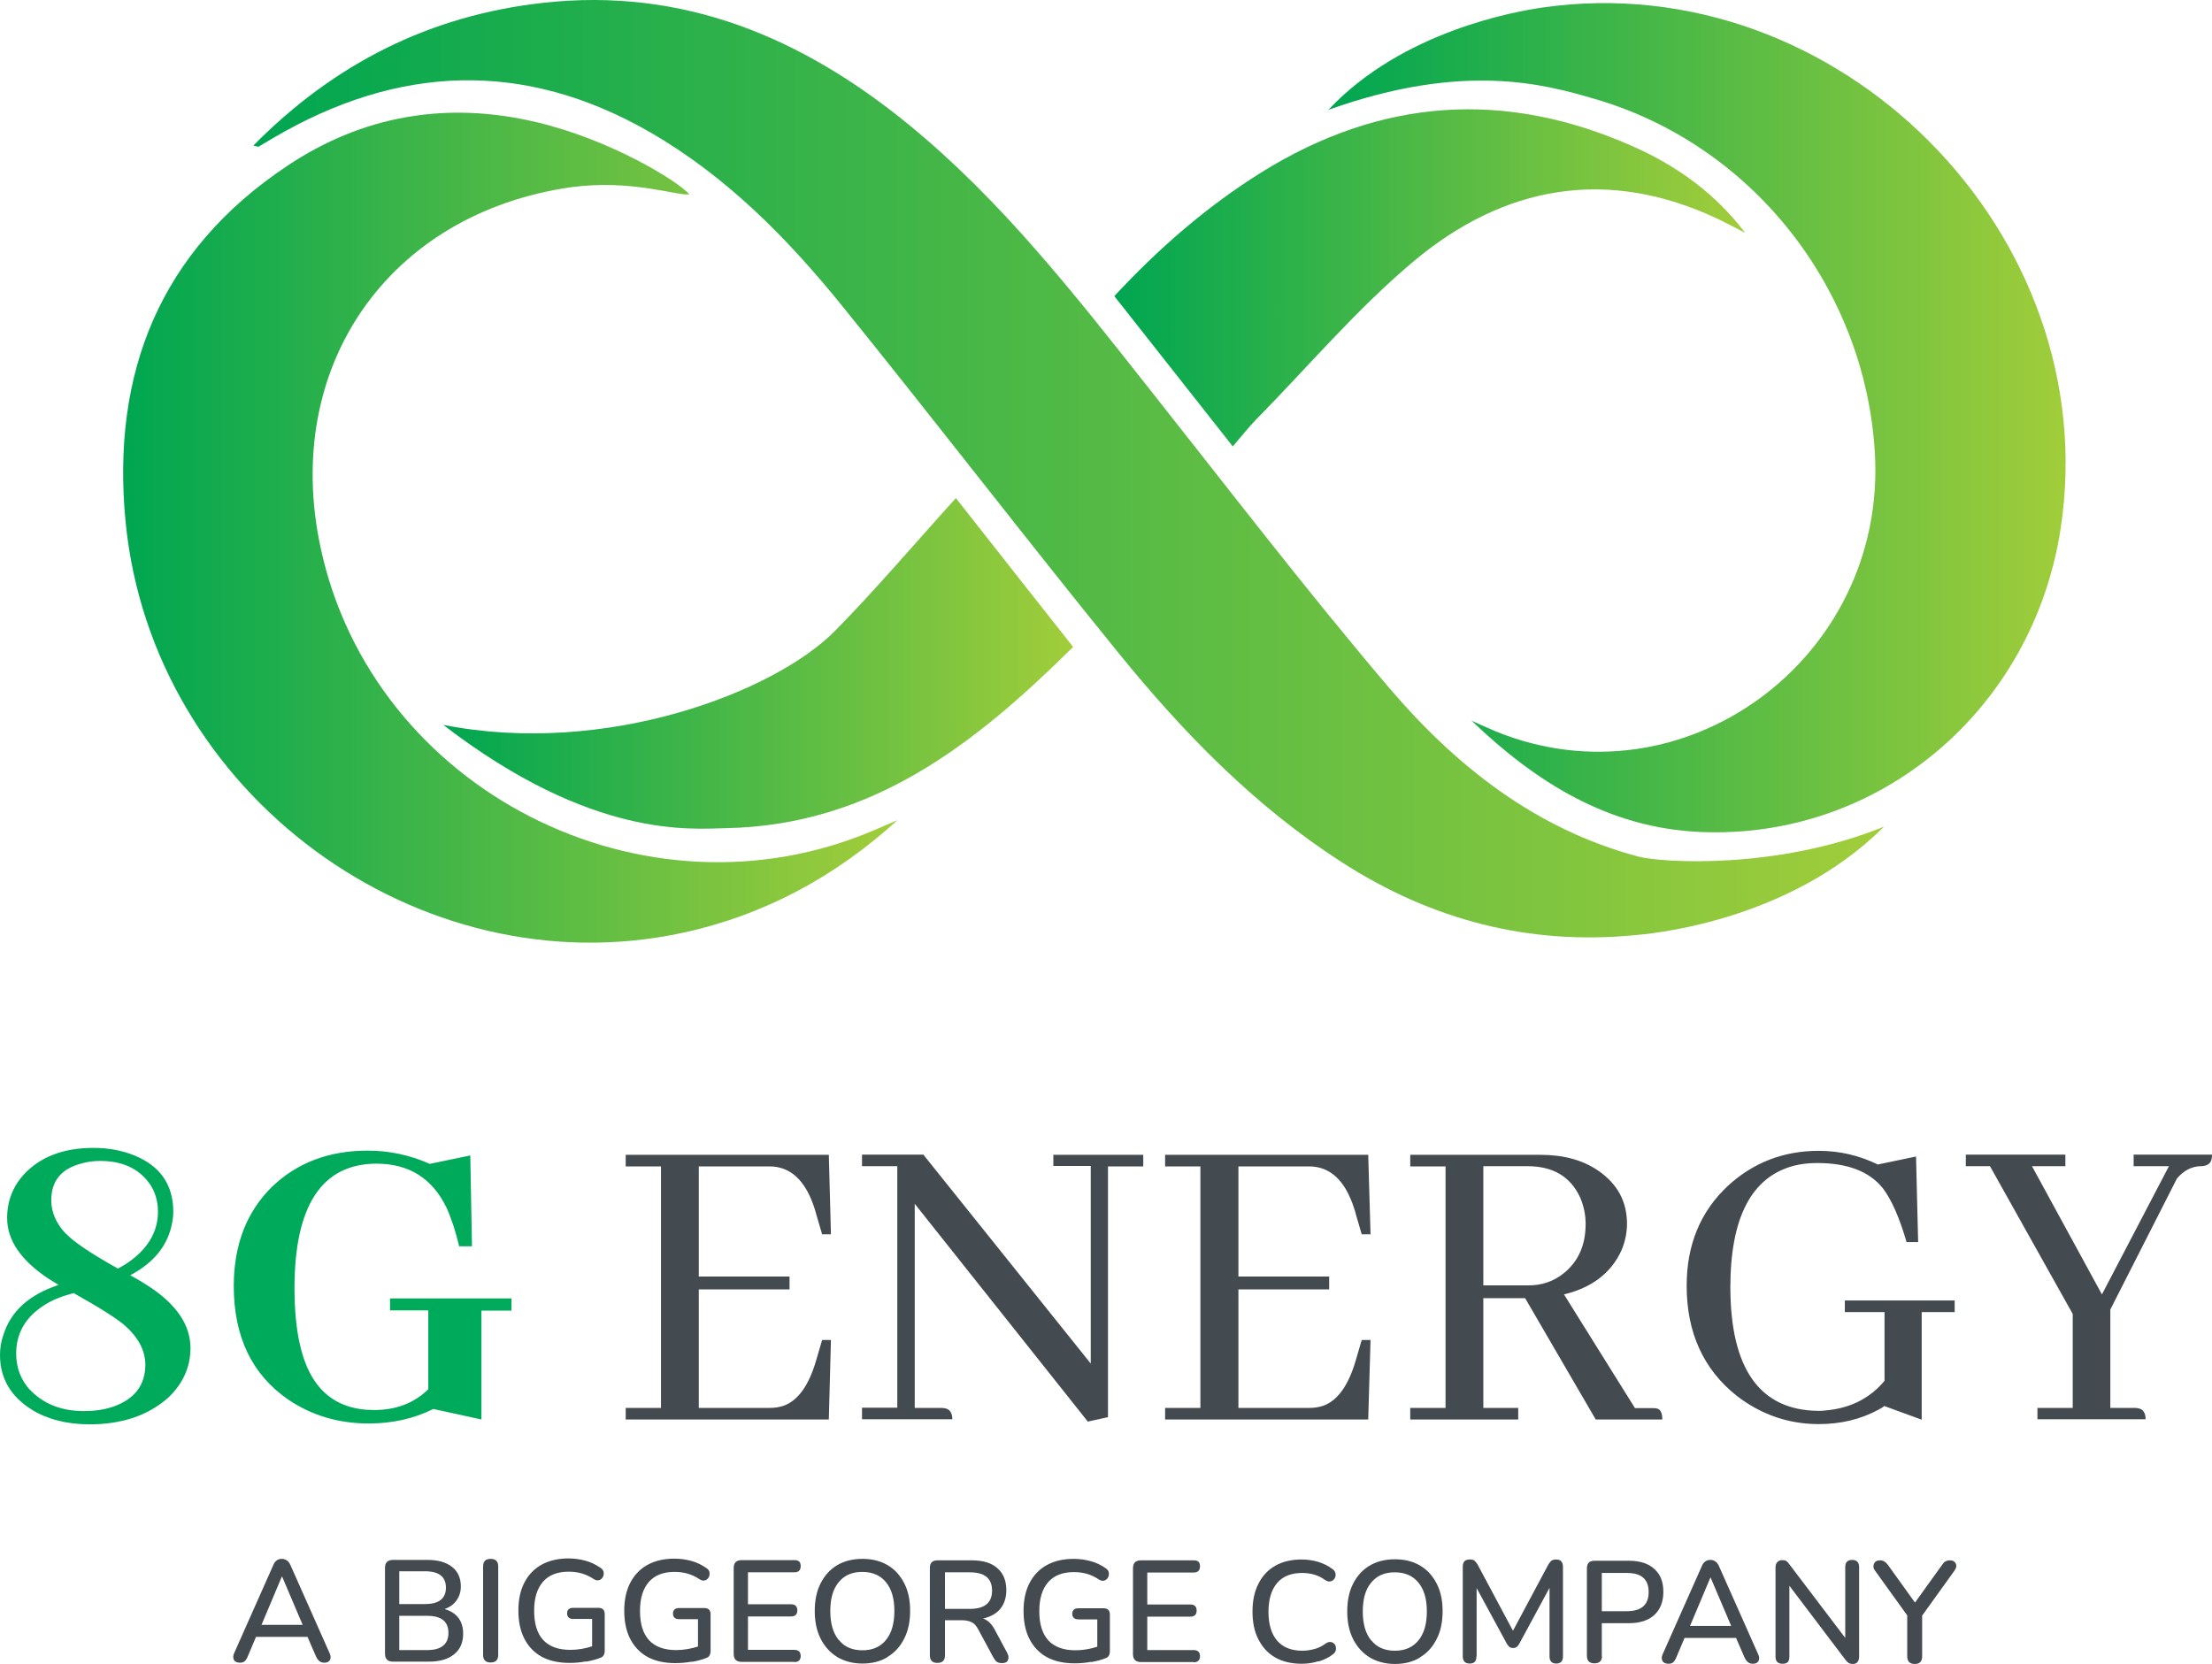
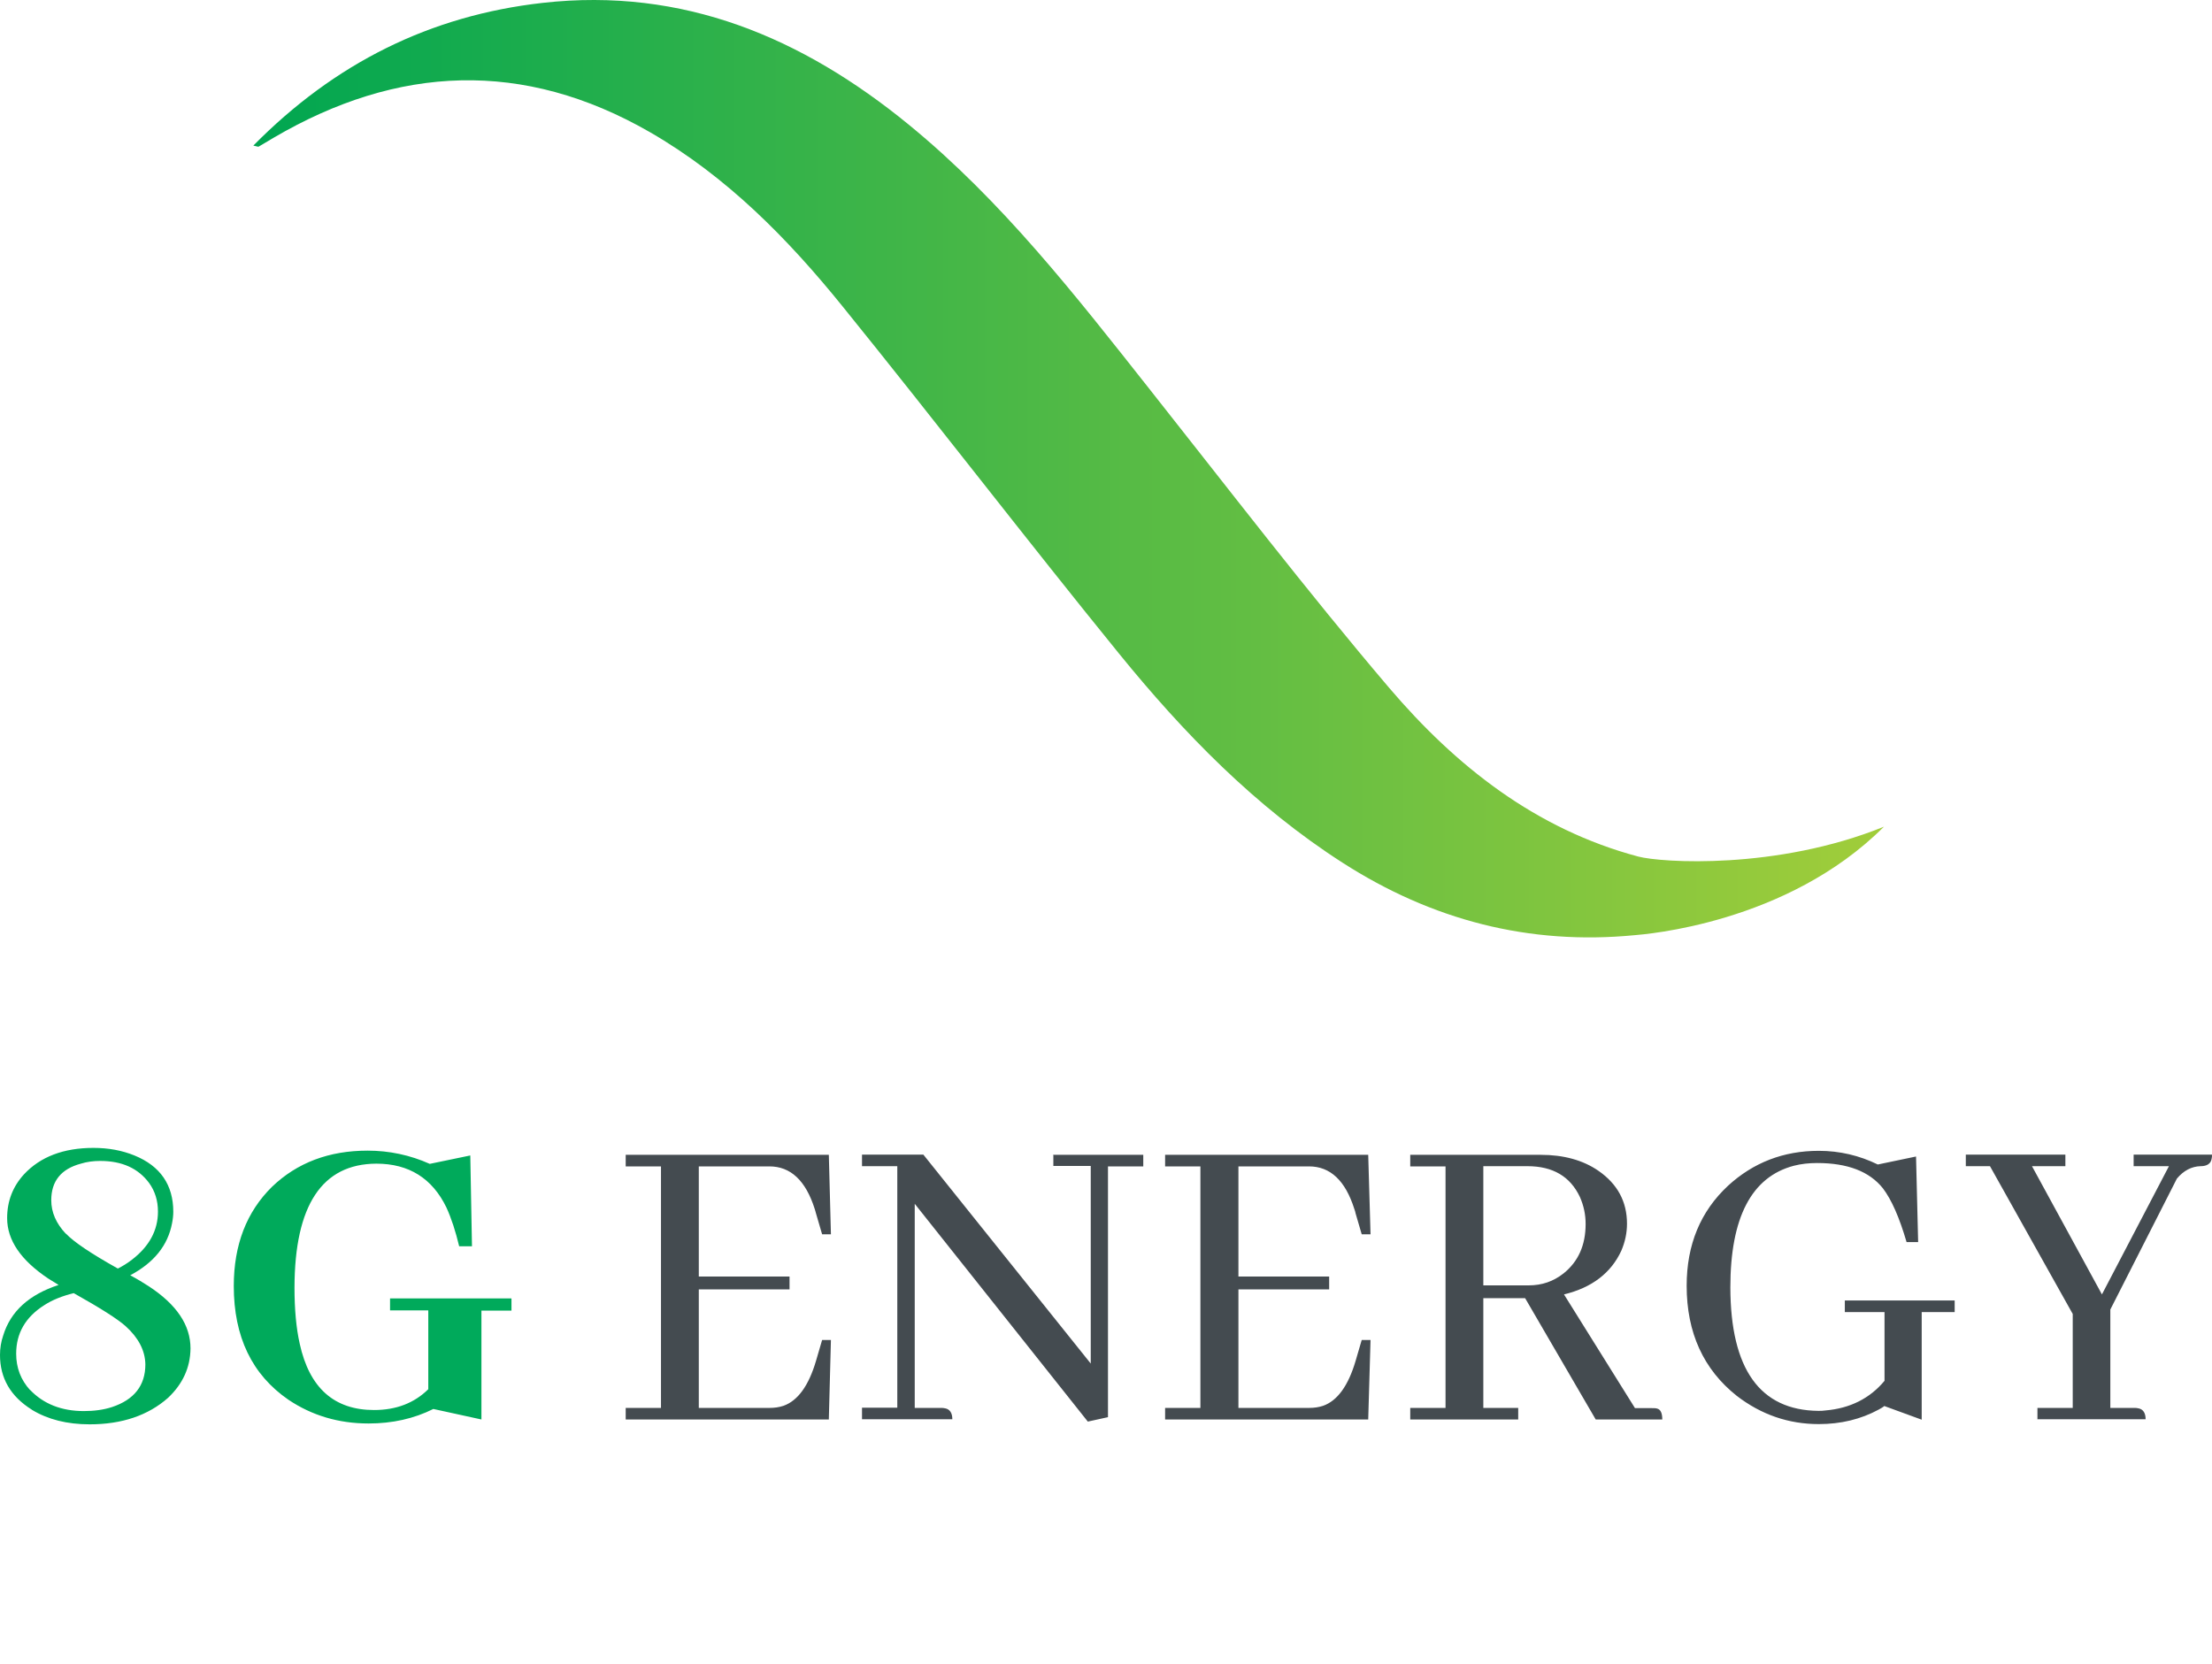
<svg xmlns="http://www.w3.org/2000/svg" width="105" height="79" viewBox="0 0 105 79" fill="none">
  <path d="M12.025 6.913C15.884 3 20.421 0.735 25.765 0.136C32.435 -0.612 38.079 1.783 43.134 5.915C47.551 9.528 51.031 13.999 54.54 18.44C58.309 23.201 62.008 28.031 65.937 32.652C69.107 36.374 72.896 39.368 77.762 40.666C78.849 40.955 84.333 41.315 89.428 39.249C84.811 43.87 78.031 44.359 77.602 44.399C72.577 44.888 67.961 43.68 63.723 40.955C59.575 38.291 56.185 34.808 53.105 31.015C48.688 25.576 44.42 20.017 40.013 14.568C37.401 11.334 34.499 8.38 30.85 6.274C24.848 2.821 18.885 3.08 12.983 6.543C12.743 6.683 12.514 6.823 12.275 6.963C12.255 6.973 12.215 6.953 12.025 6.913Z" fill="url(#paint0_linear_470_97)" />
-   <path d="M42.614 38.929C39.663 41.614 36.283 43.45 32.395 44.289C19.861 46.984 7.219 37.672 5.962 24.777C5.274 17.692 7.607 11.903 13.61 7.891C17.209 5.476 21.217 4.787 25.485 5.805C29.014 6.643 32.195 8.609 32.724 9.228C32.095 9.298 29.972 8.5 27.1 8.889C18.436 10.136 13.38 17.412 15.215 25.985C17.678 37.522 30.58 44.099 41.508 39.408C41.877 39.249 42.245 39.089 42.624 38.929" fill="url(#paint1_linear_470_97)" />
-   <path d="M63.065 5.206C66.574 1.474 71.928 0.545 73.225 0.356C87.273 -1.65 99.966 11.114 97.812 25.117C96.486 33.73 89.168 39.888 80.673 39.498C76.355 39.299 72.915 37.153 69.855 34.219C70.243 34.388 70.622 34.568 71.011 34.728C79.915 38.351 89.556 31.275 88.998 21.524C88.549 13.719 83.195 6.863 75.667 4.687C73.344 4.009 69.486 2.921 63.084 5.206" fill="url(#paint2_linear_470_97)" />
-   <path d="M82.817 11.045C82.398 10.825 81.979 10.605 81.55 10.396C76.286 7.911 71.39 8.809 67.083 12.422C64.411 14.667 62.117 17.382 59.655 19.887C59.276 20.276 58.937 20.706 58.518 21.195C56.614 18.779 54.779 16.454 52.895 14.059C55.008 11.783 57.282 9.807 59.864 8.19C65.537 4.657 71.44 4.238 77.542 6.963C79.606 7.881 81.411 9.178 82.817 11.025" fill="url(#paint3_linear_470_97)" />
-   <path d="M21.057 34.418C28.774 35.935 36.77 32.861 39.642 29.947C41.596 27.961 43.401 25.825 45.375 23.649C47.2 25.975 49.044 28.31 50.939 30.715C46.292 35.316 41.407 39.179 34.477 39.318C32.822 39.348 28.136 39.867 21.057 34.428" fill="url(#paint4_linear_470_97)" />
  <path d="M96.714 67.393V66.844H98.389V62.383L94.461 55.367H93.314V54.818H98.04V55.367H96.455L99.775 61.455L102.956 55.367H101.28V54.818H105C105 54.888 105 54.958 104.98 55.027C104.94 55.247 104.76 55.367 104.461 55.367C104.032 55.377 103.653 55.576 103.334 55.956L100.174 62.173V66.844H101.3C101.37 66.844 101.44 66.844 101.51 66.864C101.729 66.904 101.849 67.084 101.849 67.383H96.724L96.714 67.393ZM92.785 61.744V62.293H91.22V67.403L89.445 66.754C89.376 66.814 89.286 66.864 89.176 66.924C88.329 67.383 87.381 67.612 86.335 67.612C84.899 67.612 83.603 67.163 82.446 66.275C80.861 65.018 80.063 63.271 80.063 61.045C80.063 59.089 80.721 57.513 82.027 56.295C83.224 55.197 84.659 54.638 86.335 54.638C87.322 54.638 88.259 54.858 89.136 55.287L90.951 54.908L91.051 58.97H90.502C90.163 57.812 89.794 56.964 89.376 56.415C88.737 55.616 87.701 55.217 86.255 55.217C85.866 55.217 85.497 55.257 85.148 55.347C83.144 55.876 82.137 57.802 82.137 61.125C82.147 65.008 83.543 66.954 86.314 66.984C86.424 66.984 86.534 66.984 86.653 66.964C87.82 66.864 88.757 66.395 89.455 65.557V62.293H87.571V61.744H92.775H92.785ZM70.411 55.377V61.026H72.565C73.193 61.026 73.742 60.836 74.22 60.457C74.918 59.898 75.267 59.119 75.267 58.111C75.267 57.662 75.177 57.243 74.998 56.834C74.539 55.856 73.712 55.367 72.505 55.367H70.411V55.377ZM66.942 67.393V66.844H68.617V55.377H66.942V54.828H73.133C74.22 54.828 75.137 55.077 75.875 55.586C76.783 56.215 77.231 57.053 77.231 58.101C77.231 58.531 77.141 58.96 76.962 59.379C76.474 60.437 75.566 61.135 74.24 61.455L77.61 66.854H78.408C78.507 66.854 78.587 66.854 78.657 66.874C78.827 66.914 78.906 67.094 78.906 67.393H75.746L72.395 61.634H70.411V66.844H72.067V67.393H66.942ZM64.638 58.6L64.349 57.612C64.339 57.552 64.319 57.483 64.289 57.403C63.861 56.045 63.143 55.377 62.136 55.377H58.786V60.606H63.093V61.215H58.786V66.844H62.136C62.375 66.844 62.594 66.814 62.804 66.744C63.482 66.505 64 65.796 64.349 64.609L64.638 63.62H65.057L64.947 67.393H55.306V66.844H56.981V55.377H55.306V54.828H64.947L65.057 58.6H64.638ZM49.981 54.828H54.269V55.377H52.594V67.283L51.637 67.493L43.421 57.153V66.844H44.657C44.727 66.844 44.797 66.844 44.867 66.864C45.086 66.904 45.206 67.084 45.206 67.383H40.918V66.834H42.593V55.367H40.918V54.818H43.83L51.776 64.738V55.357H50.001V54.808L49.981 54.828ZM39.024 58.6L38.735 57.612C38.725 57.552 38.695 57.483 38.675 57.403C38.246 56.045 37.528 55.377 36.521 55.377H33.171V60.606H37.478V61.215H33.171V66.844H36.521C36.76 66.844 36.98 66.814 37.189 66.744C37.867 66.505 38.386 65.796 38.735 64.609L39.024 63.62H39.443L39.343 67.393H29.701V66.844H31.376V55.377H29.701V54.828H39.343L39.443 58.6H39.024Z" fill="#444B50" />
  <path d="M24.279 61.655V62.224H22.853V67.393L20.57 66.894C19.652 67.353 18.625 67.583 17.498 67.583C16.073 67.583 14.806 67.204 13.69 66.455C11.965 65.267 11.097 63.471 11.097 61.056C11.097 59.1 11.706 57.533 12.912 56.345C14.108 55.197 15.624 54.629 17.449 54.629C18.476 54.629 19.463 54.838 20.4 55.257L22.324 54.858L22.404 59.169H21.796C21.626 58.461 21.427 57.842 21.188 57.323C20.52 55.946 19.413 55.247 17.867 55.247C15.285 55.257 13.989 57.223 13.979 61.126C13.979 62.154 14.059 63.052 14.228 63.8C14.687 65.896 15.863 66.944 17.758 66.944C18.805 66.944 19.662 66.615 20.33 65.956V62.214H18.515V61.645H24.269L24.279 61.655ZM1.426 65.986C2.064 66.655 2.921 66.994 3.978 66.994C4.467 66.994 4.916 66.934 5.314 66.804C6.371 66.455 6.9 65.776 6.9 64.778C6.89 64.12 6.571 63.511 5.962 62.962C5.584 62.623 4.766 62.104 3.5 61.395C2.971 61.525 2.503 61.705 2.104 61.964C1.206 62.533 0.768 63.301 0.768 64.269C0.768 64.938 0.987 65.517 1.436 66.006M3.131 58.571C3.52 58.98 4.347 59.529 5.594 60.227C5.813 60.118 6.042 59.978 6.262 59.808C7.079 59.179 7.498 58.421 7.498 57.523C7.498 57.004 7.358 56.555 7.079 56.166C6.561 55.467 5.793 55.118 4.756 55.118C4.437 55.118 4.128 55.157 3.839 55.247C2.901 55.497 2.433 56.076 2.433 56.984C2.433 57.553 2.662 58.082 3.121 58.571M1.506 66.924C0.499 66.295 0 65.427 0 64.329C0 64.01 0.05 63.701 0.15 63.411C0.499 62.263 1.376 61.465 2.782 61.006C2.602 60.896 2.433 60.786 2.283 60.697C0.987 59.828 0.339 58.88 0.339 57.832C0.339 57.024 0.608 56.335 1.137 55.756C1.914 54.918 3.021 54.499 4.437 54.499C5.145 54.499 5.793 54.618 6.381 54.858C7.608 55.357 8.226 56.255 8.226 57.533C8.226 57.702 8.206 57.882 8.166 58.082C7.967 59.13 7.308 59.948 6.182 60.547C6.521 60.727 6.81 60.906 7.059 61.066C8.385 61.934 9.043 62.912 9.043 64.02C9.033 64.928 8.674 65.707 7.977 66.365C7.029 67.204 5.783 67.623 4.257 67.623C3.181 67.623 2.273 67.393 1.516 66.934" fill="#00AA5B" />
-   <path d="M91.241 78.631V76.705L92.776 74.569C92.866 74.449 92.886 74.329 92.836 74.23C92.786 74.13 92.696 74.08 92.557 74.08C92.477 74.08 92.407 74.1 92.347 74.13C92.288 74.16 92.238 74.219 92.178 74.309L90.902 76.086L89.625 74.309C89.516 74.16 89.396 74.08 89.246 74.08C89.097 74.08 89.007 74.13 88.957 74.24C88.907 74.349 88.918 74.459 88.997 74.559L90.533 76.695V78.631C90.533 78.88 90.652 79 90.892 79C91.131 79 91.241 78.88 91.241 78.631ZM84.939 78.661V75.287L87.591 78.79C87.651 78.87 87.701 78.92 87.751 78.95C87.801 78.98 87.871 79 87.96 79C88.05 79 88.12 78.97 88.17 78.91C88.22 78.85 88.249 78.77 88.249 78.661V74.399C88.249 74.18 88.14 74.06 87.92 74.06C87.701 74.06 87.591 74.17 87.591 74.399V77.763L84.939 74.269C84.889 74.19 84.829 74.14 84.79 74.11C84.74 74.08 84.68 74.07 84.6 74.07C84.501 74.07 84.431 74.1 84.371 74.16C84.311 74.219 84.281 74.309 84.281 74.419V78.651C84.281 78.88 84.391 78.99 84.62 78.99C84.85 78.99 84.939 78.88 84.939 78.651M81.2 74.898L82.177 77.194H80.223L81.19 74.898H81.2ZM79.425 78.92C79.475 78.87 79.535 78.79 79.575 78.681L79.964 77.763H82.407L82.805 78.681C82.855 78.79 82.905 78.86 82.965 78.91C83.025 78.96 83.105 78.99 83.204 78.99C83.334 78.99 83.424 78.95 83.474 78.86C83.523 78.77 83.513 78.661 83.454 78.531L81.599 74.359C81.549 74.249 81.499 74.18 81.42 74.13C81.35 74.08 81.27 74.06 81.19 74.06C81.1 74.06 81.021 74.08 80.951 74.13C80.881 74.18 80.821 74.249 80.781 74.359L78.927 78.531C78.867 78.661 78.867 78.77 78.917 78.86C78.967 78.95 79.067 78.99 79.206 78.99C79.296 78.99 79.366 78.97 79.425 78.92ZM76.035 74.679H77.222C77.92 74.679 78.259 74.978 78.259 75.587C78.259 76.196 77.91 76.495 77.222 76.495H76.035V74.679ZM76.035 78.631V77.064H77.322C77.84 77.064 78.249 76.934 78.528 76.675C78.807 76.415 78.957 76.056 78.957 75.577C78.957 75.098 78.817 74.749 78.528 74.489C78.249 74.23 77.84 74.1 77.322 74.1H75.686C75.447 74.1 75.328 74.219 75.328 74.459V78.611C75.328 78.85 75.447 78.97 75.686 78.97C75.926 78.97 76.045 78.85 76.045 78.611M70.093 78.641V75.397L71.529 78.042C71.569 78.102 71.609 78.152 71.648 78.192C71.688 78.222 71.748 78.242 71.828 78.242C71.898 78.242 71.957 78.222 71.997 78.192C72.037 78.162 72.077 78.112 72.117 78.042L73.553 75.387V78.641C73.553 78.86 73.662 78.98 73.872 78.98C74.081 78.98 74.191 78.87 74.191 78.641V74.379C74.191 74.16 74.081 74.04 73.872 74.04C73.782 74.04 73.712 74.06 73.652 74.09C73.603 74.13 73.553 74.19 73.503 74.269L71.818 77.423L70.133 74.269C70.083 74.19 70.033 74.13 69.983 74.09C69.933 74.05 69.854 74.04 69.764 74.04C69.544 74.04 69.435 74.15 69.435 74.379V78.641C69.435 78.86 69.544 78.98 69.764 78.98C69.983 78.98 70.083 78.87 70.083 78.641M65.088 77.882C64.818 77.553 64.689 77.094 64.689 76.505C64.689 75.916 64.818 75.457 65.088 75.138C65.357 74.808 65.726 74.649 66.204 74.649C66.683 74.649 67.062 74.808 67.331 75.138C67.6 75.467 67.73 75.916 67.73 76.505C67.73 77.094 67.6 77.553 67.331 77.882C67.062 78.212 66.693 78.371 66.214 78.371C65.736 78.371 65.357 78.212 65.098 77.882M67.411 78.681C67.75 78.481 68.009 78.192 68.198 77.812C68.388 77.443 68.478 77.004 68.478 76.495C68.478 75.986 68.388 75.557 68.198 75.188C68.009 74.818 67.75 74.529 67.411 74.329C67.072 74.13 66.673 74.03 66.214 74.03C65.756 74.03 65.357 74.13 65.018 74.329C64.679 74.529 64.42 74.818 64.23 75.188C64.041 75.557 63.951 75.996 63.951 76.505C63.951 77.014 64.041 77.443 64.23 77.822C64.42 78.192 64.679 78.481 65.018 78.691C65.357 78.89 65.756 79 66.214 79C66.673 79 67.072 78.9 67.411 78.691M62.605 78.88C62.854 78.8 63.084 78.691 63.273 78.541C63.353 78.481 63.403 78.411 63.413 78.321C63.423 78.232 63.413 78.162 63.373 78.092C63.333 78.022 63.273 77.982 63.193 77.962C63.114 77.942 63.024 77.962 62.924 78.032C62.764 78.152 62.585 78.242 62.396 78.291C62.206 78.341 62.017 78.371 61.817 78.371C61.299 78.371 60.9 78.212 60.621 77.892C60.352 77.573 60.212 77.114 60.212 76.525C60.212 75.936 60.352 75.477 60.621 75.158C60.89 74.838 61.289 74.679 61.817 74.679C62.017 74.679 62.206 74.709 62.386 74.758C62.565 74.808 62.735 74.898 62.894 75.008C62.994 75.078 63.084 75.098 63.163 75.078C63.243 75.058 63.313 75.008 63.353 74.938C63.393 74.868 63.413 74.788 63.393 74.699C63.373 74.609 63.323 74.529 63.213 74.469C63.034 74.329 62.814 74.23 62.565 74.15C62.316 74.08 62.057 74.04 61.787 74.04C61.299 74.04 60.88 74.14 60.531 74.339C60.182 74.539 59.913 74.828 59.733 75.198C59.544 75.567 59.454 76.006 59.454 76.515C59.454 77.024 59.544 77.463 59.733 77.832C59.923 78.202 60.182 78.491 60.531 78.691C60.88 78.89 61.299 78.99 61.787 78.99C62.066 78.99 62.336 78.95 62.585 78.87M56.663 78.92C56.862 78.92 56.962 78.82 56.962 78.631C56.962 78.441 56.862 78.341 56.663 78.341H54.459V76.754H56.503C56.702 76.754 56.802 76.655 56.802 76.465C56.802 76.275 56.702 76.176 56.503 76.176H54.459V74.659H56.663C56.862 74.659 56.962 74.559 56.962 74.359C56.962 74.16 56.862 74.08 56.663 74.08H54.16C53.901 74.08 53.781 74.21 53.781 74.459V78.531C53.781 78.79 53.911 78.91 54.16 78.91H56.663V78.92ZM51.807 78.91C52.076 78.86 52.305 78.8 52.495 78.721C52.624 78.671 52.684 78.561 52.684 78.381V76.655C52.684 76.455 52.584 76.355 52.385 76.355H51.199C50.999 76.355 50.899 76.445 50.899 76.615C50.899 76.794 50.999 76.884 51.199 76.884H52.086V78.182C51.747 78.291 51.398 78.351 51.049 78.351C50.481 78.351 50.052 78.192 49.763 77.882C49.474 77.563 49.334 77.104 49.334 76.495C49.334 75.886 49.474 75.447 49.753 75.118C50.032 74.798 50.441 74.639 50.969 74.639C51.209 74.639 51.428 74.669 51.617 74.728C51.817 74.788 51.996 74.878 52.176 74.998C52.265 75.048 52.345 75.068 52.425 75.038C52.495 75.018 52.554 74.968 52.594 74.898C52.634 74.828 52.644 74.749 52.634 74.669C52.624 74.589 52.575 74.519 52.505 74.469C52.285 74.309 52.036 74.19 51.777 74.12C51.518 74.05 51.248 74.01 50.969 74.01C50.471 74.01 50.042 74.11 49.683 74.309C49.324 74.509 49.055 74.798 48.865 75.168C48.676 75.537 48.586 75.976 48.586 76.485C48.586 76.994 48.676 77.443 48.865 77.812C49.055 78.182 49.324 78.471 49.683 78.671C50.042 78.87 50.491 78.97 51.009 78.97C51.258 78.97 51.518 78.95 51.787 78.9M44.857 74.649H46.034C46.742 74.649 47.091 74.938 47.091 75.517C47.091 76.096 46.742 76.385 46.034 76.385H44.857V74.649ZM44.857 78.601V76.924H45.635C45.834 76.924 45.994 76.954 46.114 77.014C46.243 77.074 46.353 77.194 46.443 77.373L47.16 78.701C47.21 78.79 47.26 78.86 47.32 78.9C47.38 78.94 47.469 78.96 47.569 78.96C47.719 78.96 47.809 78.91 47.848 78.811C47.888 78.711 47.878 78.601 47.809 78.471L47.22 77.373C47.071 77.094 46.881 76.914 46.662 76.844C47.011 76.764 47.29 76.615 47.48 76.385C47.669 76.156 47.769 75.856 47.769 75.497C47.769 75.048 47.629 74.699 47.34 74.449C47.061 74.2 46.652 74.08 46.133 74.08H44.498C44.259 74.08 44.139 74.2 44.139 74.439V78.591C44.139 78.83 44.259 78.95 44.498 78.95C44.738 78.95 44.857 78.83 44.857 78.591M39.812 77.862C39.543 77.533 39.413 77.074 39.413 76.485C39.413 75.896 39.543 75.437 39.812 75.118C40.081 74.788 40.45 74.629 40.929 74.629C41.407 74.629 41.786 74.788 42.055 75.118C42.325 75.447 42.454 75.896 42.454 76.485C42.454 77.074 42.325 77.533 42.055 77.862C41.786 78.192 41.417 78.351 40.939 78.351C40.46 78.351 40.081 78.192 39.822 77.862M42.135 78.661C42.474 78.461 42.733 78.172 42.923 77.793C43.112 77.423 43.202 76.984 43.202 76.475C43.202 75.966 43.112 75.537 42.923 75.168C42.733 74.798 42.474 74.509 42.135 74.309C41.796 74.11 41.397 74.01 40.939 74.01C40.48 74.01 40.081 74.11 39.742 74.309C39.403 74.509 39.144 74.798 38.955 75.168C38.765 75.537 38.675 75.976 38.675 76.485C38.675 76.994 38.765 77.423 38.955 77.802C39.144 78.172 39.403 78.461 39.742 78.671C40.081 78.87 40.48 78.98 40.939 78.98C41.397 78.98 41.796 78.88 42.135 78.671M37.708 78.91C37.908 78.91 38.007 78.811 38.007 78.621C38.007 78.431 37.908 78.331 37.708 78.331H35.505V76.745H37.549C37.748 76.745 37.848 76.645 37.848 76.455C37.848 76.266 37.748 76.166 37.549 76.166H35.505V74.649H37.708C37.908 74.649 38.007 74.549 38.007 74.349C38.007 74.15 37.908 74.07 37.708 74.07H35.206C34.946 74.07 34.827 74.2 34.827 74.449V78.521C34.827 78.781 34.956 78.9 35.206 78.9H37.708V78.91ZM32.852 78.9C33.122 78.85 33.351 78.79 33.541 78.711C33.67 78.661 33.73 78.551 33.73 78.371V76.645C33.73 76.445 33.63 76.345 33.431 76.345H32.244C32.045 76.345 31.945 76.435 31.945 76.605C31.945 76.784 32.045 76.874 32.244 76.874H33.132V78.172C32.793 78.281 32.444 78.341 32.095 78.341C31.526 78.341 31.098 78.182 30.809 77.872C30.519 77.553 30.38 77.094 30.38 76.485C30.38 75.876 30.519 75.437 30.799 75.108C31.078 74.788 31.487 74.629 32.015 74.629C32.254 74.629 32.474 74.659 32.663 74.719C32.862 74.778 33.042 74.868 33.221 74.988C33.311 75.038 33.391 75.058 33.471 75.028C33.541 75.008 33.6 74.958 33.64 74.888C33.68 74.818 33.69 74.739 33.68 74.659C33.67 74.579 33.62 74.509 33.55 74.459C33.321 74.299 33.082 74.18 32.823 74.11C32.563 74.04 32.294 74 32.015 74C31.517 74 31.088 74.1 30.729 74.299C30.37 74.499 30.101 74.788 29.911 75.158C29.722 75.527 29.632 75.966 29.632 76.475C29.632 76.984 29.722 77.433 29.911 77.802C30.101 78.172 30.37 78.461 30.729 78.661C31.088 78.86 31.536 78.96 32.055 78.96C32.304 78.96 32.563 78.94 32.833 78.89M27.827 78.89C28.096 78.84 28.326 78.781 28.515 78.701C28.645 78.651 28.705 78.541 28.705 78.361V76.635C28.705 76.435 28.605 76.335 28.406 76.335H27.219C27.02 76.335 26.92 76.425 26.92 76.595C26.92 76.775 27.02 76.864 27.219 76.864H28.107V78.162C27.767 78.272 27.419 78.331 27.07 78.331C26.501 78.331 26.073 78.172 25.783 77.862C25.494 77.543 25.355 77.084 25.355 76.475C25.355 75.866 25.494 75.427 25.773 75.098C26.052 74.778 26.461 74.619 26.99 74.619C27.229 74.619 27.448 74.649 27.638 74.709C27.837 74.769 28.017 74.858 28.196 74.978C28.286 75.028 28.366 75.048 28.445 75.018C28.515 74.998 28.575 74.948 28.615 74.878C28.655 74.808 28.665 74.728 28.655 74.649C28.645 74.569 28.595 74.499 28.525 74.449C28.296 74.289 28.057 74.17 27.797 74.1C27.538 74.03 27.269 73.99 26.99 73.99C26.491 73.99 26.062 74.09 25.704 74.289C25.345 74.489 25.075 74.778 24.886 75.148C24.697 75.517 24.607 75.956 24.607 76.465C24.607 76.974 24.697 77.423 24.886 77.793C25.075 78.162 25.345 78.451 25.704 78.651C26.062 78.85 26.511 78.95 27.03 78.95C27.279 78.95 27.538 78.93 27.807 78.88M23.65 78.571V74.369C23.65 74.13 23.53 74.01 23.291 74.01C23.051 74.01 22.932 74.13 22.932 74.369V78.571C22.932 78.811 23.051 78.93 23.291 78.93C23.53 78.93 23.65 78.811 23.65 78.571ZM18.953 76.715H20.279C20.948 76.715 21.287 76.984 21.287 77.523C21.287 78.062 20.948 78.341 20.279 78.341H18.953V76.715ZM18.953 74.599H20.17C20.838 74.599 21.167 74.858 21.167 75.377C21.167 75.896 20.838 76.156 20.17 76.156H18.953V74.589V74.599ZM20.369 78.89C20.878 78.89 21.277 78.77 21.556 78.541C21.845 78.311 21.985 77.982 21.985 77.553C21.985 77.254 21.905 77.004 21.755 76.804C21.596 76.605 21.386 76.475 21.107 76.395C21.346 76.305 21.536 76.176 21.666 75.986C21.805 75.796 21.875 75.577 21.875 75.317C21.875 74.918 21.735 74.609 21.456 74.389C21.177 74.17 20.788 74.06 20.29 74.06H18.654C18.395 74.06 18.275 74.19 18.275 74.439V78.511C18.275 78.77 18.405 78.89 18.654 78.89H20.369ZM13.39 74.848L14.367 77.144H12.413L13.38 74.848H13.39ZM11.615 78.87C11.665 78.82 11.725 78.741 11.765 78.631L12.153 77.713H14.596L14.995 78.631C15.045 78.741 15.095 78.811 15.155 78.86C15.214 78.91 15.294 78.94 15.394 78.94C15.524 78.94 15.613 78.9 15.663 78.811C15.713 78.721 15.703 78.611 15.643 78.481L13.789 74.309C13.739 74.2 13.689 74.13 13.609 74.08C13.529 74.03 13.46 74.01 13.38 74.01C13.29 74.01 13.21 74.03 13.141 74.08C13.071 74.13 13.011 74.2 12.971 74.309L11.117 78.481C11.057 78.611 11.057 78.721 11.107 78.811C11.156 78.9 11.256 78.94 11.396 78.94C11.485 78.94 11.555 78.92 11.615 78.87Z" fill="#444B50" />
  <defs>
    <linearGradient id="paint0_linear_470_97" x1="12.025" y1="22.252" x2="89.438" y2="22.252" gradientUnits="userSpaceOnUse">
      <stop stop-color="#00A651" />
      <stop offset="1" stop-color="#A1CD3A" />
    </linearGradient>
    <linearGradient id="paint1_linear_470_97" x1="5.843" y1="25.057" x2="42.614" y2="25.057" gradientUnits="userSpaceOnUse">
      <stop stop-color="#00A651" />
      <stop offset="1" stop-color="#A1CD3A" />
    </linearGradient>
    <linearGradient id="paint2_linear_470_97" x1="63.065" y1="19.837" x2="98.041" y2="19.837" gradientUnits="userSpaceOnUse">
      <stop stop-color="#00A651" />
      <stop offset="1" stop-color="#A1CD3A" />
    </linearGradient>
    <linearGradient id="paint3_linear_470_97" x1="52.895" y1="13.21" x2="82.817" y2="13.21" gradientUnits="userSpaceOnUse">
      <stop stop-color="#00A651" />
      <stop offset="1" stop-color="#A1CD3A" />
    </linearGradient>
    <linearGradient id="paint4_linear_470_97" x1="21.057" y1="31.494" x2="50.939" y2="31.494" gradientUnits="userSpaceOnUse">
      <stop stop-color="#00A651" />
      <stop offset="1" stop-color="#A1CD3A" />
    </linearGradient>
  </defs>
</svg>